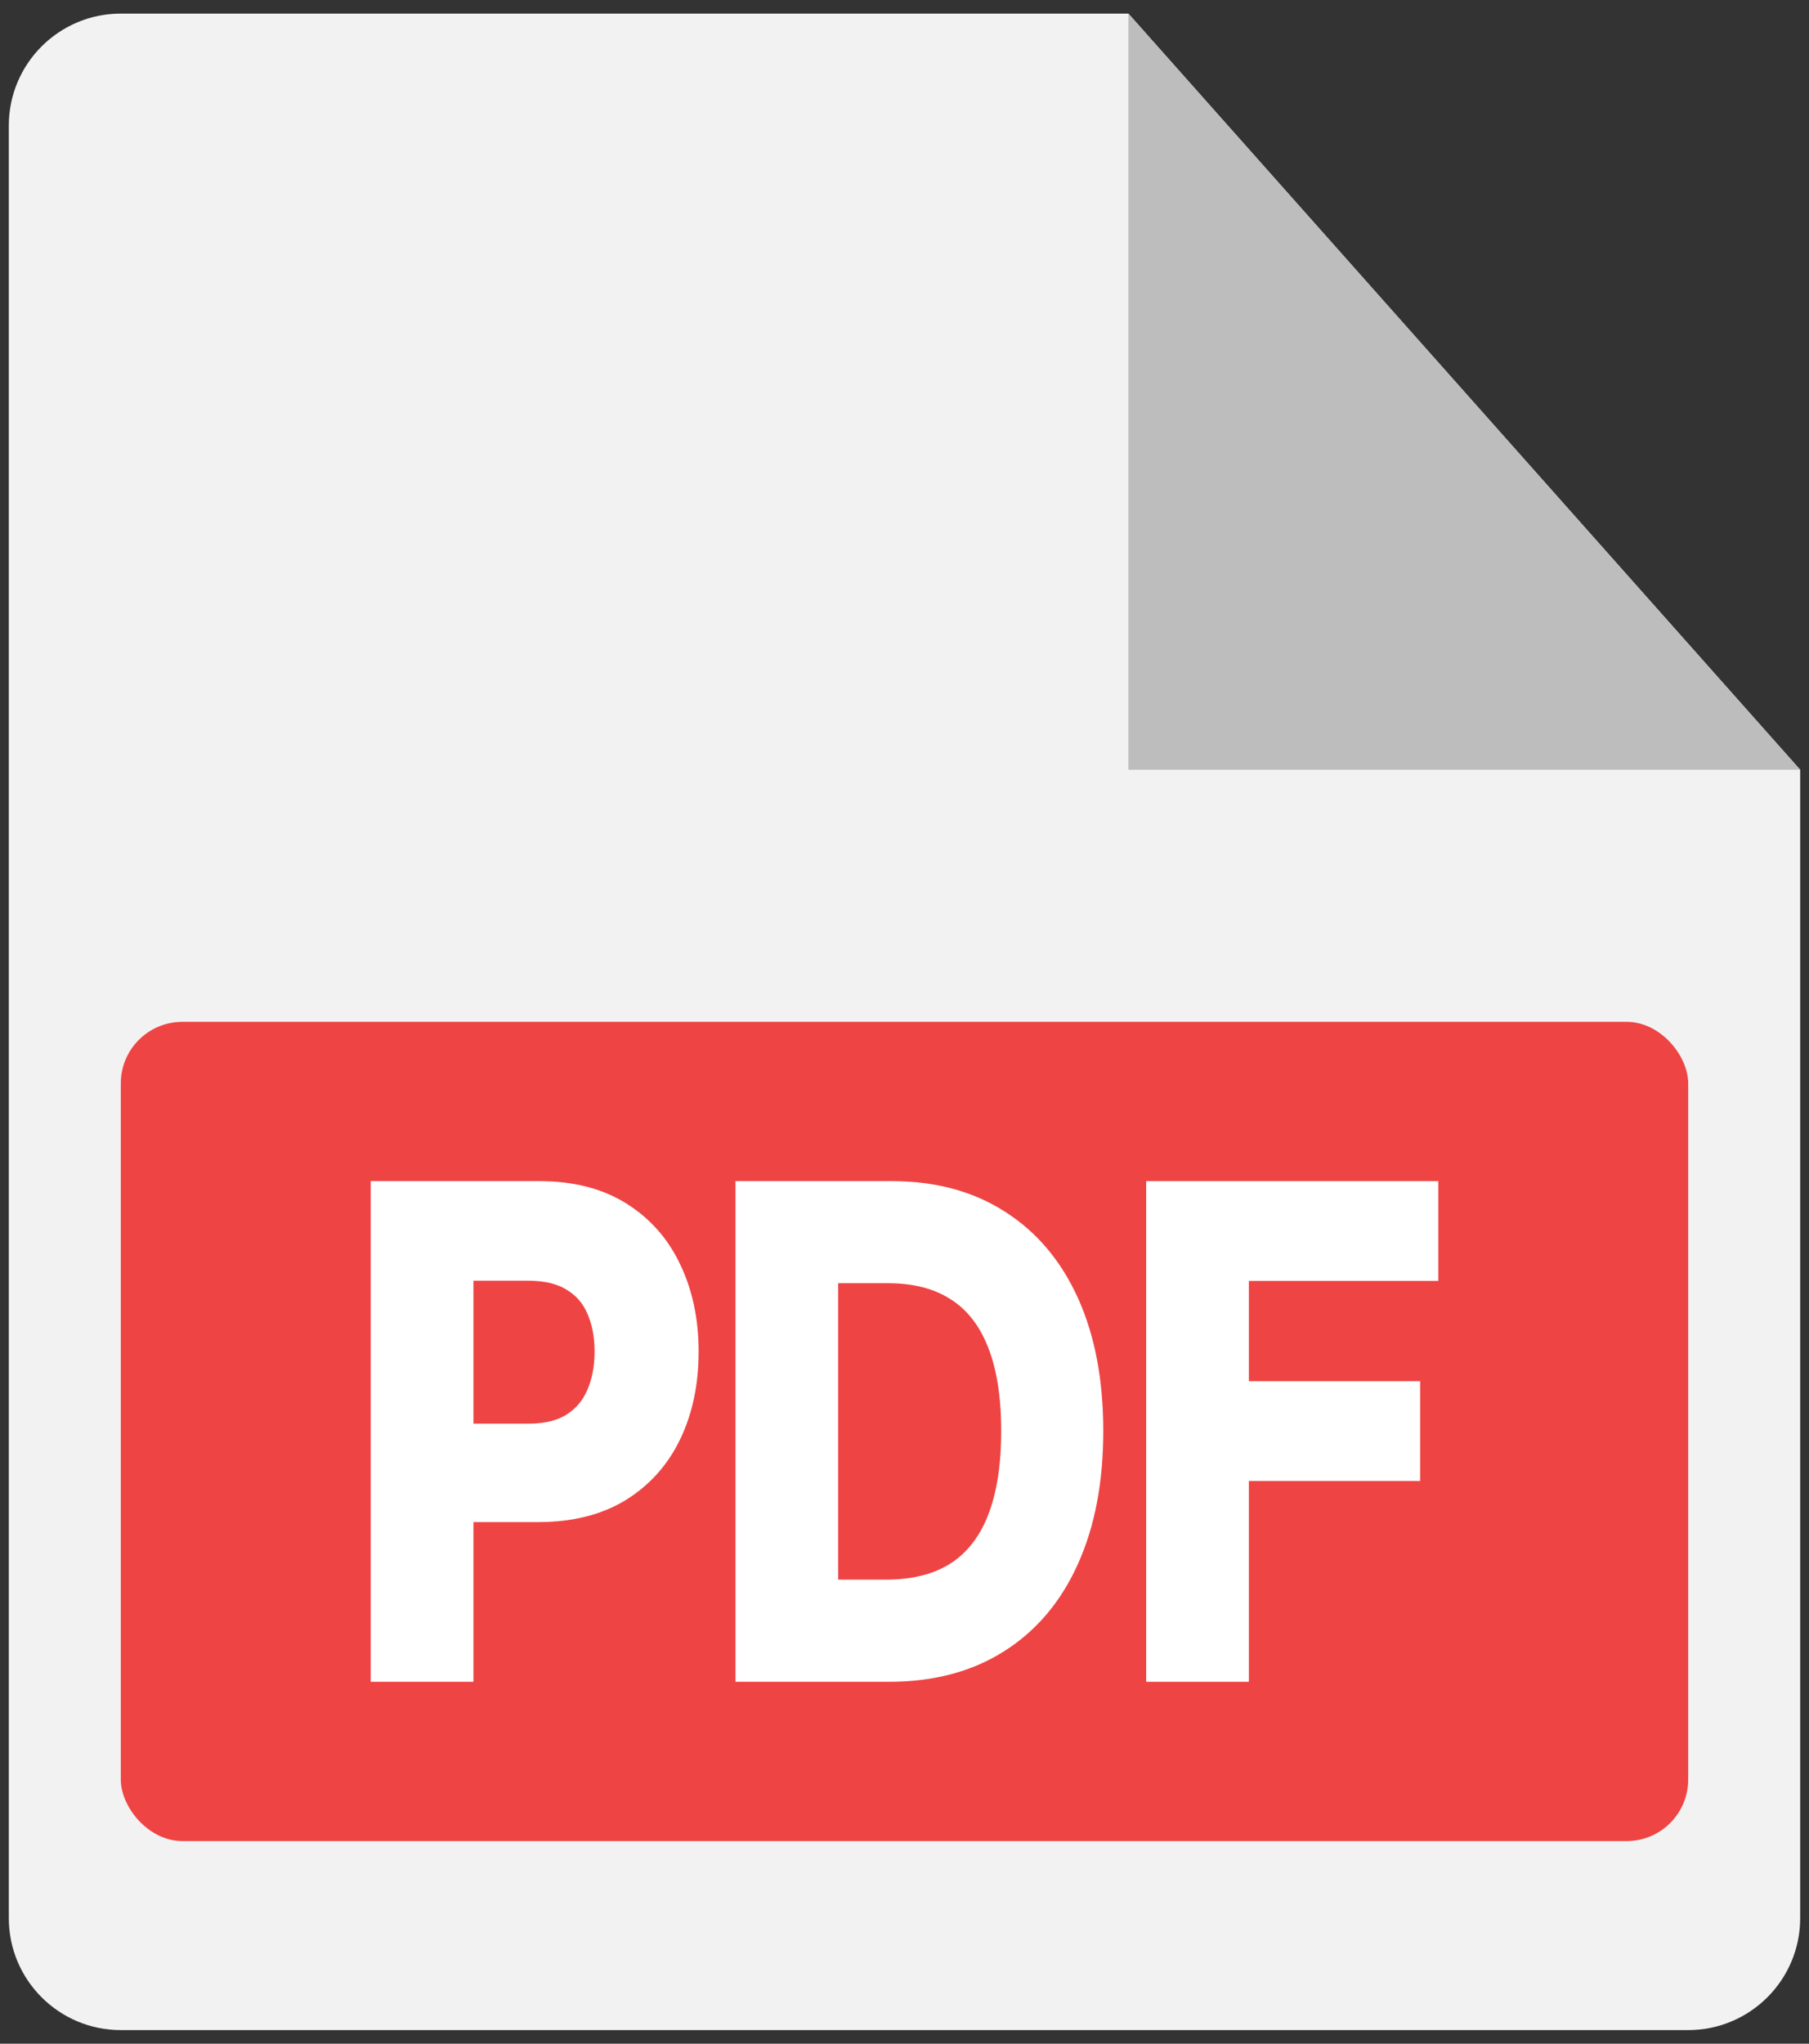
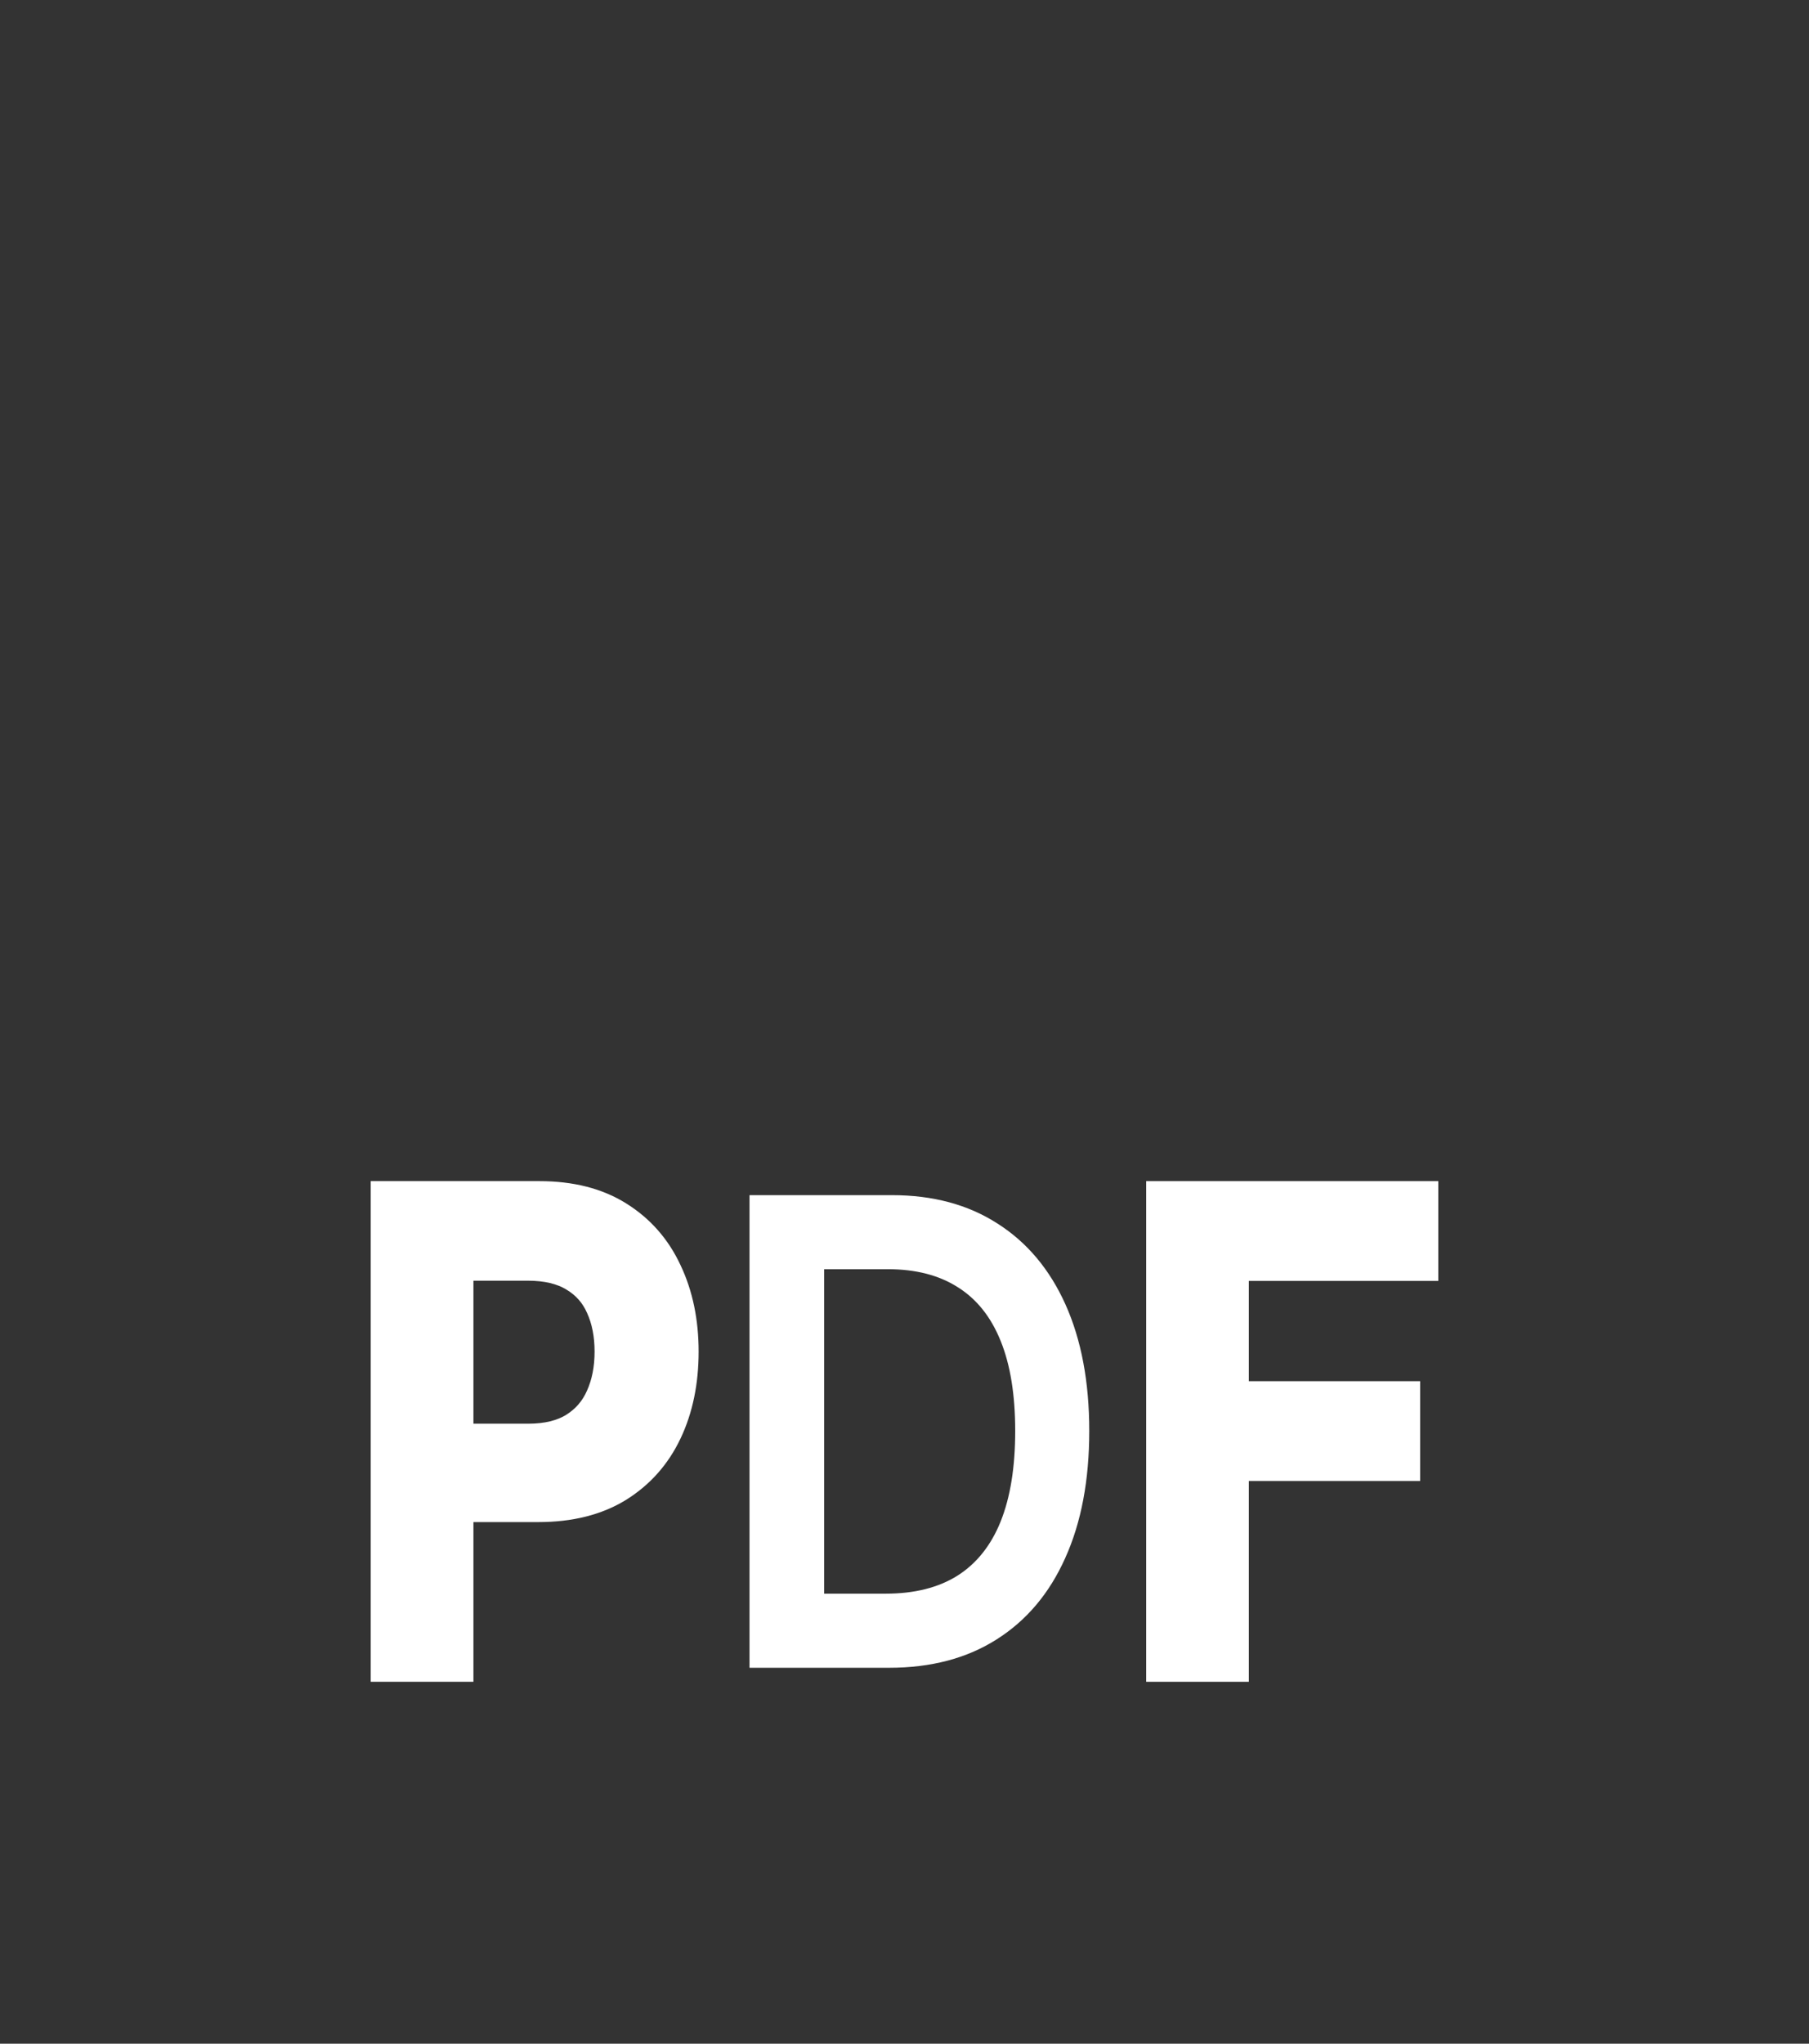
<svg xmlns="http://www.w3.org/2000/svg" width="31" height="35" viewBox="0 0 31 35" fill="none">
  <rect x="0" y="0" width="31" height="35" fill="#333333" stroke="none" />
-   <path fill-rule="evenodd" clip-rule="evenodd" d="M30.849 13.183L19.337 0.233H2.07C1.01 0.233 0.151 1.092 0.151 2.151V32.849C0.151 33.908 1.01 34.767 2.07 34.767H28.93C29.99 34.767 30.849 33.908 30.849 32.849L30.849 0.233L30.849 13.183Z" fill="#F2F2F2" />
-   <path d="M19.337 13.183L30.849 13.183L19.337 0.233L19.337 13.183Z" fill="#BDBDBD" />
-   <rect x="2.07" y="17.5" width="26.86" height="14.03" rx="1.055" fill="#EF4444" />
  <path d="M6.593 28.562V20.468H9.242C9.785 20.468 10.24 20.584 10.608 20.816C10.978 21.047 11.258 21.366 11.446 21.772C11.637 22.175 11.732 22.634 11.732 23.147C11.732 23.666 11.637 24.128 11.446 24.531C11.255 24.934 10.974 25.251 10.601 25.483C10.229 25.712 9.77 25.827 9.225 25.827H7.469V24.622H9.053C9.37 24.622 9.63 24.558 9.832 24.432C10.034 24.305 10.184 24.131 10.28 23.91C10.379 23.689 10.429 23.435 10.429 23.147C10.429 22.86 10.379 22.607 10.28 22.389C10.184 22.17 10.033 22 9.829 21.879C9.626 21.755 9.365 21.693 9.046 21.693H7.873V28.562H6.593Z" fill="white" />
  <path d="M15.238 28.562H12.844V20.468H15.286C15.987 20.468 16.59 20.63 17.093 20.954C17.599 21.275 17.988 21.738 18.259 22.341C18.53 22.945 18.666 23.666 18.666 24.507C18.666 25.35 18.529 26.075 18.255 26.681C17.984 27.287 17.592 27.752 17.079 28.076C16.569 28.4 15.955 28.562 15.238 28.562ZM14.123 27.293H15.175C15.668 27.293 16.078 27.191 16.407 26.985C16.735 26.777 16.983 26.467 17.148 26.056C17.314 25.642 17.397 25.126 17.397 24.507C17.397 23.888 17.314 23.374 17.148 22.966C16.983 22.555 16.738 22.248 16.414 22.045C16.092 21.839 15.692 21.736 15.213 21.736H14.123V27.293Z" fill="white" />
  <path d="M19.882 28.562V20.468H24.407V21.697H21.161V23.894H24.096V25.123H21.161V28.562H19.882Z" fill="white" />
  <path d="M6.593 28.562V20.468H9.242C9.785 20.468 10.24 20.584 10.608 20.816C10.978 21.047 11.258 21.366 11.446 21.772C11.637 22.175 11.732 22.634 11.732 23.147C11.732 23.666 11.637 24.128 11.446 24.531C11.255 24.934 10.974 25.251 10.601 25.483C10.229 25.712 9.77 25.827 9.225 25.827H7.469V24.622H9.053C9.37 24.622 9.63 24.558 9.832 24.432C10.034 24.305 10.184 24.131 10.28 23.91C10.379 23.689 10.429 23.435 10.429 23.147C10.429 22.86 10.379 22.607 10.28 22.389C10.184 22.17 10.033 22 9.829 21.879C9.626 21.755 9.365 21.693 9.046 21.693H7.873V28.562H6.593Z" stroke="white" stroke-width="0.48" />
-   <path d="M15.238 28.562H12.844V20.468H15.286C15.987 20.468 16.59 20.63 17.093 20.954C17.599 21.275 17.988 21.738 18.259 22.341C18.53 22.945 18.666 23.666 18.666 24.507C18.666 25.35 18.529 26.075 18.255 26.681C17.984 27.287 17.592 27.752 17.079 28.076C16.569 28.4 15.955 28.562 15.238 28.562ZM14.123 27.293H15.175C15.668 27.293 16.078 27.191 16.407 26.985C16.735 26.777 16.983 26.467 17.148 26.056C17.314 25.642 17.397 25.126 17.397 24.507C17.397 23.888 17.314 23.374 17.148 22.966C16.983 22.555 16.738 22.248 16.414 22.045C16.092 21.839 15.692 21.736 15.213 21.736H14.123V27.293Z" stroke="white" stroke-width="0.48" />
  <path d="M19.882 28.562V20.468H24.407V21.697H21.161V23.894H24.096V25.123H21.161V28.562H19.882Z" stroke="white" stroke-width="0.48" />
</svg>